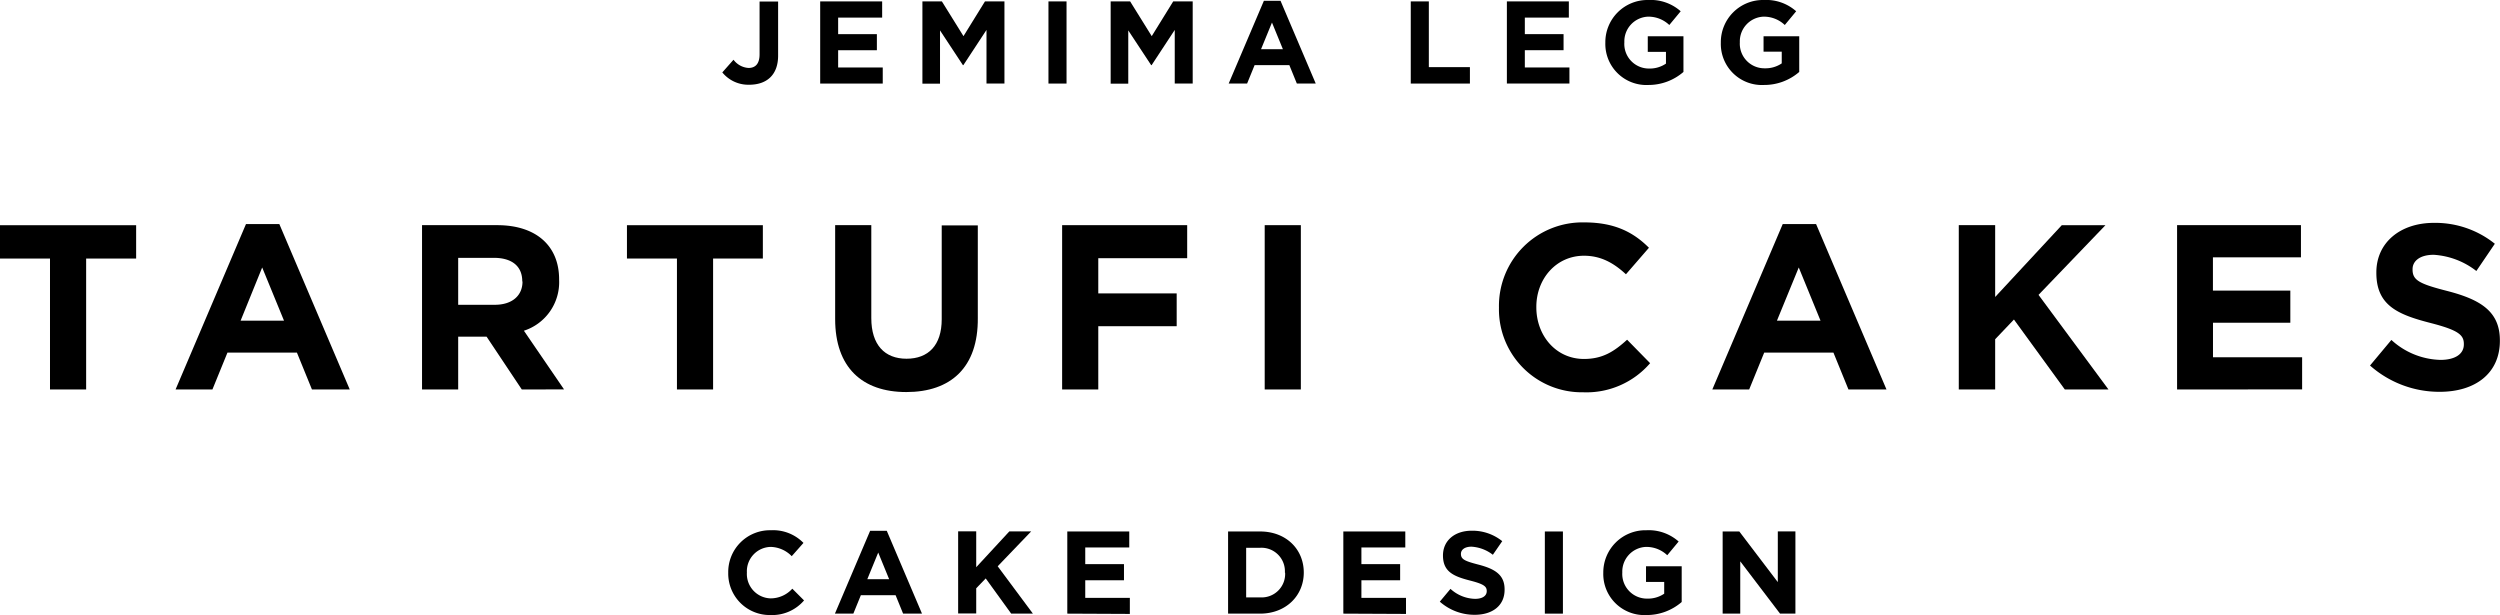
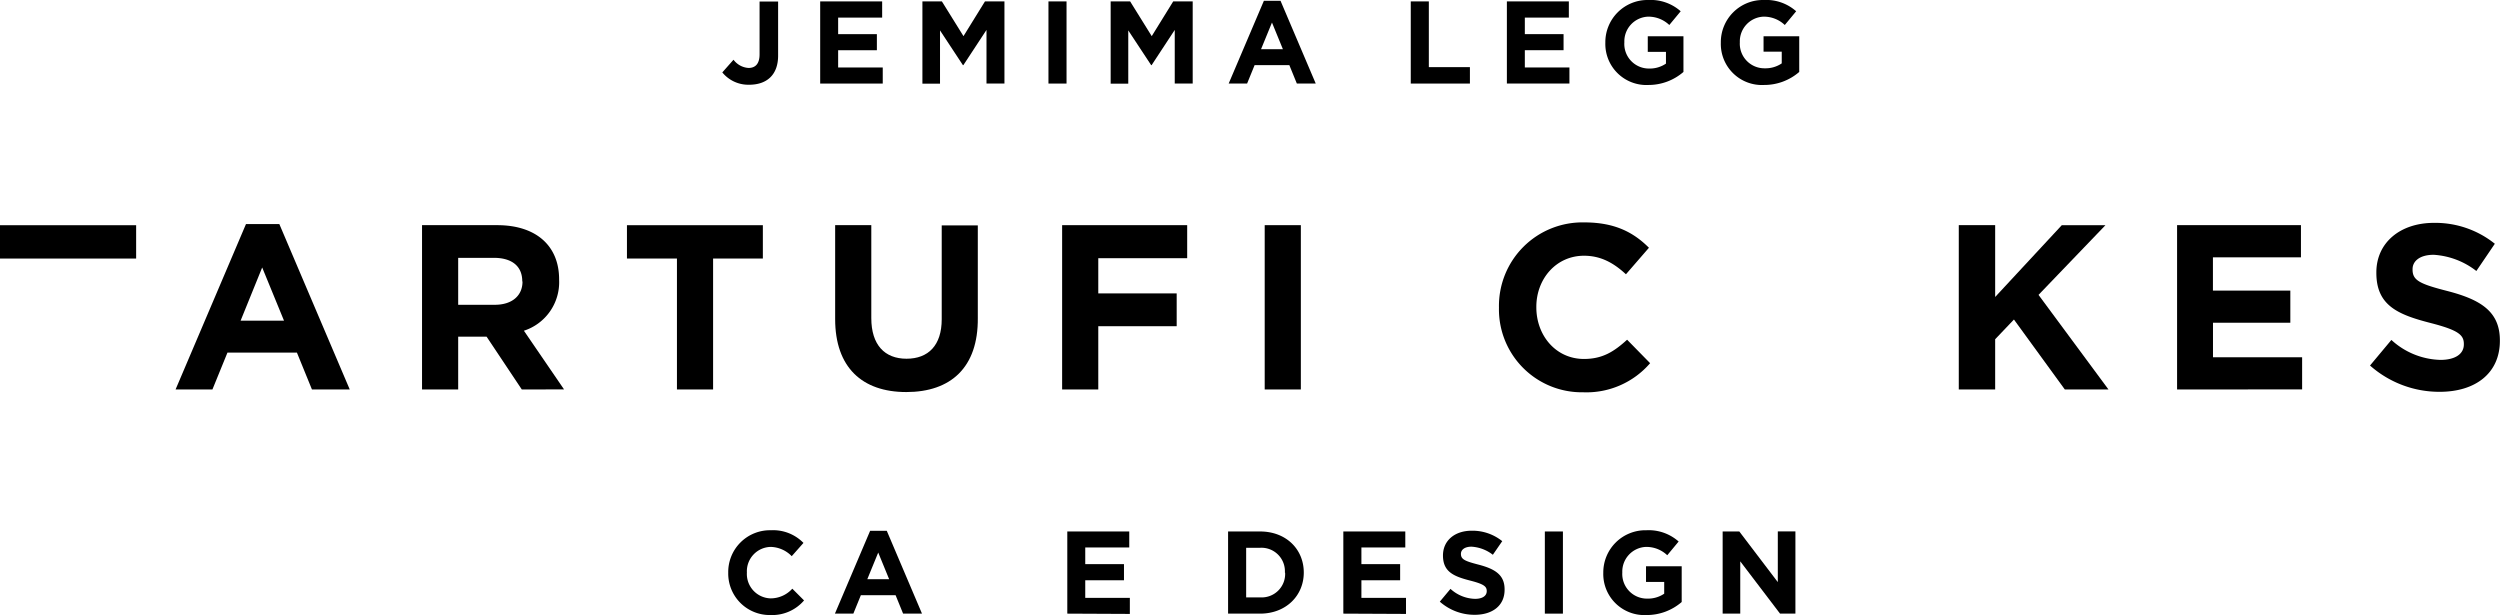
<svg xmlns="http://www.w3.org/2000/svg" id="Layer_1" data-name="Layer 1" viewBox="0 0 426.03 104.81">
  <title>logo-tartufi-cakes</title>
-   <path d="M14.68,44.06V66.37H8.52V44.06H0V38.38H23.2v5.68Z" />
+   <path d="M14.68,44.06H8.52V44.06H0V38.38H23.2v5.68Z" />
  <path d="M53.16,66.37,50.6,60.09H38.76L36.2,66.37H29.92l12-28.19H47.6l12,28.19ZM44.68,45.58,41,54.65H48.4Z" />
  <path d="M88.92,66.37l-6-9H78.08v9H71.92v-28h12.8c6.6,0,10.56,3.48,10.56,9.24v.08a8.69,8.69,0,0,1-6,8.67l6.84,10ZM89,47.94c0-2.64-1.84-4-4.84-4H78.08v8h6.24c3,0,4.72-1.6,4.72-3.95Z" />
  <path d="M121.52,44.06V66.37h-6.16V44.06h-8.52V38.38H130v5.68Z" />
  <path d="M154.44,66.81c-7.52,0-12.12-4.2-12.12-12.44v-16h6.16V54.21c0,4.56,2.28,6.92,6,6.92s6-2.28,6-6.72v-16h6.15V54.17C166.71,62.65,162,66.81,154.44,66.81Z" />
  <path d="M187.16,44v6h13.36v5.59H187.16V66.37H181v-28h21.31V44Z" />
  <path d="M215.52,66.37v-28h6.16v28Z" />
  <path d="M269.8,66.85a14.13,14.13,0,0,1-14.36-14.4v-.08A14.23,14.23,0,0,1,270,37.9c5.27,0,8.43,1.76,11,4.32l-3.92,4.52c-2.16-2-4.35-3.16-7.15-3.16-4.72,0-8.12,3.92-8.12,8.71v.08c0,4.8,3.32,8.8,8.12,8.8,3.19,0,5.15-1.28,7.35-3.28l3.92,4A14.31,14.31,0,0,1,269.8,66.85Z" />
-   <path d="M315,66.37l-2.56-6.28H300.64l-2.56,6.28H291.8l12-28.19h5.68l12,28.19Zm-8.47-20.79-3.72,9.07h7.43Z" />
  <path d="M351.87,66.37,343.2,54.45,340,57.81v8.56H333.8v-28H340V50.61l11.35-12.23h7.44l-11.4,11.87,11.92,16.12Z" />
  <path d="M371,66.37v-28h21.11v5.48h-15v5.67h13.19V55H377.12v5.88h15.19v5.48Z" />
  <path d="M415.75,66.77a17.81,17.81,0,0,1-11.87-4.48l3.64-4.36a12.84,12.84,0,0,0,8.35,3.4c2.52,0,4-1,4-2.64v-.08c0-1.56-1-2.36-5.64-3.56-5.63-1.44-9.27-3-9.27-8.55v-.08c0-5.08,4.08-8.44,9.8-8.44a16.2,16.2,0,0,1,10.39,3.56L422,46.18a13.14,13.14,0,0,0-7.27-2.76c-2.37,0-3.6,1.08-3.6,2.44v.08c0,1.84,1.19,2.44,6,3.67,5.68,1.48,8.88,3.52,8.88,8.4v.08C426,63.65,421.79,66.77,415.75,66.77Z" />
  <path d="M127.67,14.44a5.72,5.72,0,0,1-4.58-2.1L125,10.18a3.45,3.45,0,0,0,2.56,1.4c1.16,0,1.88-.7,1.88-2.32v-9h3.16V9.4C132.63,12.8,130.63,14.44,127.67,14.44Z" />
  <path d="M139.77,14.24V.24h10.56V3h-7.5V5.82h6.6V8.56h-6.6V11.5h7.6v2.74Z" />
  <path d="M168.11,14.24V5.1l-3.94,6h-.08l-3.9-5.92v9.08h-3V.24h3.32l3.68,5.92L167.85.24h3.32v14Z" />
  <path d="M178.67,14.24V.24h3.08v14Z" />
  <path d="M200.19,14.24V5.1l-3.94,6h-.08l-3.9-5.92v9.08h-3V.24h3.32l3.68,5.92L199.93.24h3.32v14Z" />
  <path d="M221,14.24l-1.28-3.14h-5.92l-1.28,3.14h-3.14l6-14.1h2.84l6,14.1Zm-4.24-10.4-1.86,4.54h3.72Z" />
  <path d="M240.41,14.24V.24h3.08v11.2h7v2.8Z" />
  <path d="M256.79,14.24V.24h10.56V3h-7.5V5.82h6.6V8.56h-6.6V11.5h7.6v2.74Z" />
  <path d="M280.93,14.48a7,7,0,0,1-7.36-7.2v0A7.19,7.19,0,0,1,280.91,0a7.69,7.69,0,0,1,5.5,1.92l-1.94,2.34a5.16,5.16,0,0,0-3.66-1.42,4.21,4.21,0,0,0-4,4.36v0A4.19,4.19,0,0,0,281,11.68a4.91,4.91,0,0,0,2.9-.84v-2h-3.1V6.18h6.08v6.08A9.09,9.09,0,0,1,280.93,14.48Z" />
  <path d="M300.61,14.48a7,7,0,0,1-7.36-7.2v0A7.19,7.19,0,0,1,300.59,0a7.69,7.69,0,0,1,5.5,1.92l-1.94,2.34a5.16,5.16,0,0,0-3.66-1.42,4.21,4.21,0,0,0-4,4.36v0a4.19,4.19,0,0,0,4.24,4.44,4.91,4.91,0,0,0,2.9-.84v-2h-3.1V6.18h6.08v6.08A9.09,9.09,0,0,1,300.61,14.48Z" />
  <path d="M131.28,104.81a7.07,7.07,0,0,1-7.18-7.21v0a7.12,7.12,0,0,1,7.3-7.24,7.22,7.22,0,0,1,5.52,2.16l-2,2.26a5.17,5.17,0,0,0-3.58-1.58,4.15,4.15,0,0,0-4.06,4.36v0a4.16,4.16,0,0,0,4.06,4.41,5,5,0,0,0,3.68-1.65l2,2A7.16,7.16,0,0,1,131.28,104.81Z" />
  <path d="M153.9,104.57l-1.28-3.14H146.7l-1.28,3.14h-3.14l6-14.11h2.84l6,14.11Zm-4.24-10.41L147.8,98.7h3.72Z" />
-   <path d="M172.32,104.57l-4.34-6-1.62,1.68v4.29h-3.08v-14h3.08v6.12L172,90.56h3.72l-5.7,5.94,6,8.07Z" />
  <path d="M181.88,104.57v-14h10.56V93.3h-7.5v2.84h6.6v2.74h-6.6v3h7.6v2.74Z" />
  <path d="M214.74,104.57h-5.46v-14h5.46c4.4,0,7.44,3,7.44,7v0C222.18,101.51,219.14,104.57,214.74,104.57Zm4.22-7a4,4,0,0,0-4.22-4.22h-2.38v8.45h2.38A4,4,0,0,0,219,97.6Z" />
  <path d="M228.92,104.57v-14h10.56V93.3H232v2.84h6.6v2.74H232v3h7.6v2.74Z" />
  <path d="M251.3,104.77a8.91,8.91,0,0,1-5.94-2.24l1.82-2.18a6.42,6.42,0,0,0,4.18,1.7c1.26,0,2-.5,2-1.32v0c0-.79-.48-1.19-2.82-1.79-2.82-.72-4.64-1.5-4.64-4.28v0c0-2.54,2-4.22,4.9-4.22a8.1,8.1,0,0,1,5.2,1.78l-1.6,2.32a6.57,6.57,0,0,0-3.64-1.38c-1.18,0-1.8.54-1.8,1.22v0c0,.92.6,1.22,3,1.84,2.84.74,4.44,1.76,4.44,4.21v0C256.44,103.21,254.32,104.77,251.3,104.77Z" />
  <path d="M263.26,104.57v-14h3.08v14Z" />
  <path d="M280.58,104.81a7,7,0,0,1-7.36-7.21v0a7.19,7.19,0,0,1,7.34-7.24,7.69,7.69,0,0,1,5.5,1.92l-1.94,2.34a5.16,5.16,0,0,0-3.66-1.42,4.21,4.21,0,0,0-4,4.36v0a4.2,4.2,0,0,0,4.24,4.45,4.91,4.91,0,0,0,2.9-.84v-2h-3.1V96.5h6.08v6.09A9.09,9.09,0,0,1,280.58,104.81Z" />
  <path d="M303.34,104.57l-6.78-8.91v8.91h-3v-14h2.84l6.56,8.63V90.56h3v14Z" />
</svg>